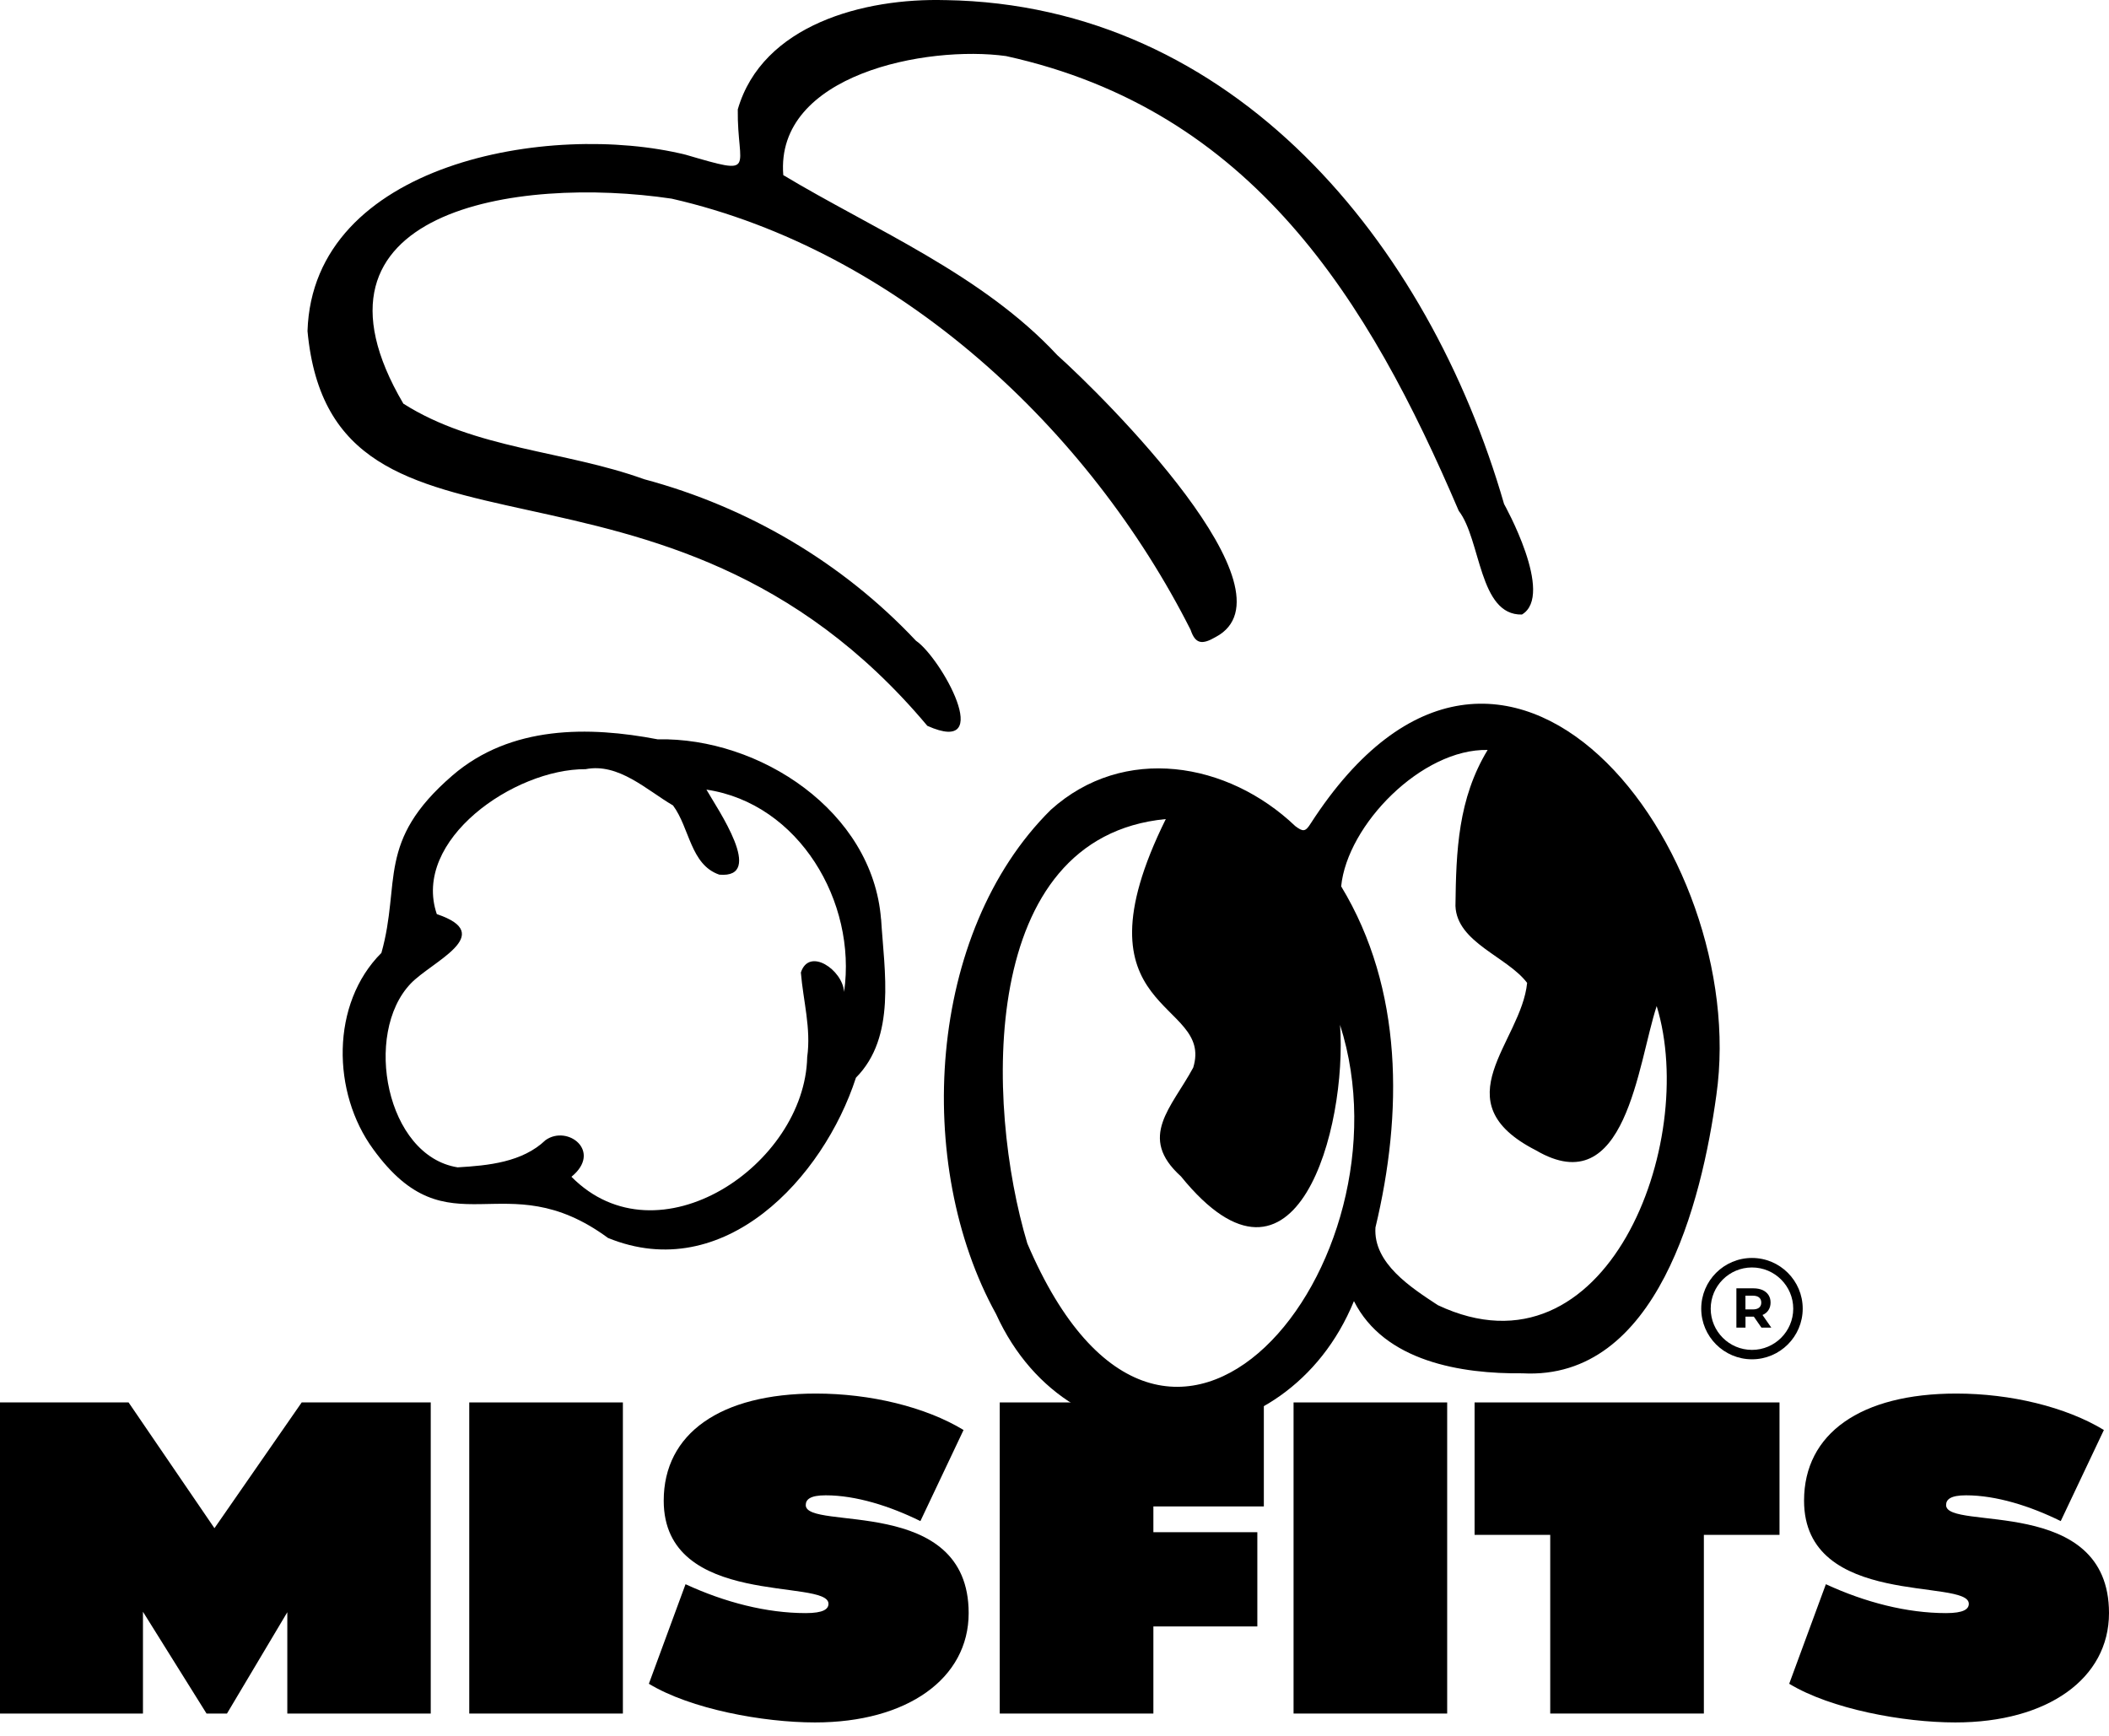
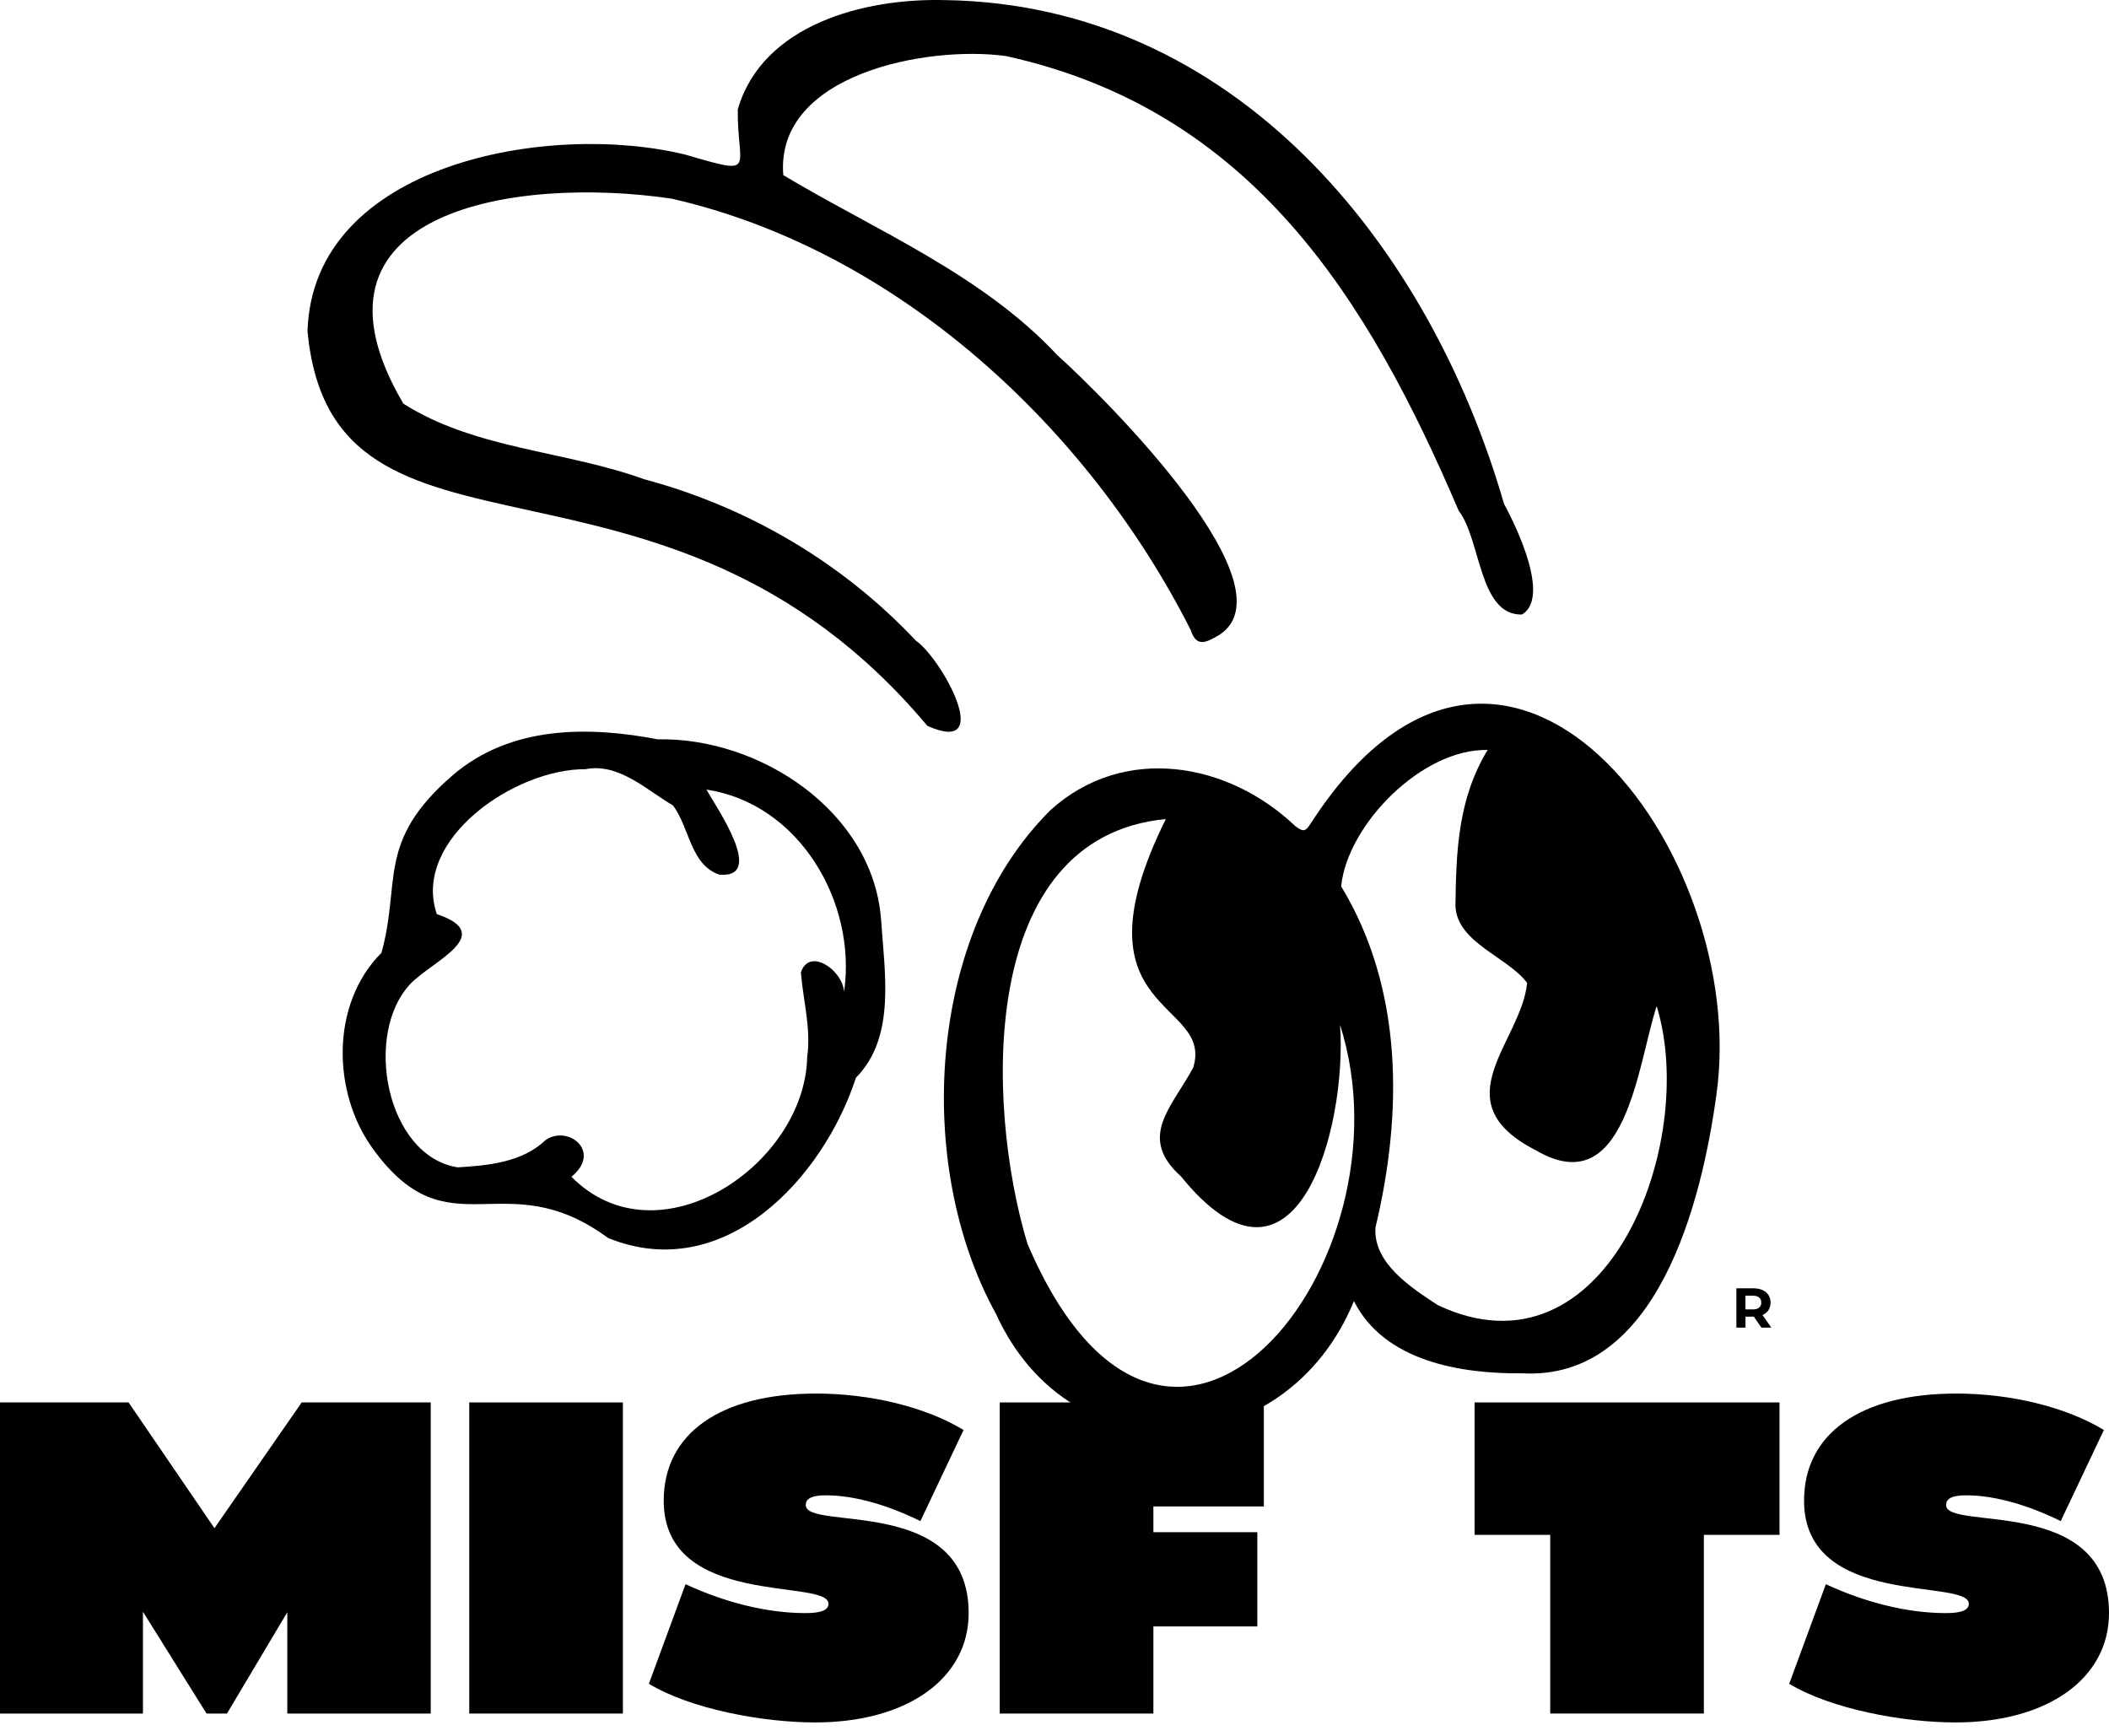
<svg xmlns="http://www.w3.org/2000/svg" width="130" height="107" viewBox="0 0 130 107" fill="none">
  <path d="M7.926 86.453L13.219 94.206L18.597 86.453H26.551V105.632H17.71V99.385L13.991 105.632H12.731L8.812 99.357V105.632H0V86.453H7.926Z" fill="black" />
  <path d="M38.395 86.453V105.632H28.925V86.453H38.395Z" fill="black" />
  <path d="M49.666 99.44C50.753 99.44 51.068 99.193 51.068 98.865C51.068 97.276 40.912 99.166 40.912 92.508C40.912 88.371 44.403 85.906 50.296 85.906C53.643 85.906 57.048 86.728 59.394 88.152L56.734 93.768C54.845 92.837 52.757 92.179 50.897 92.179C49.953 92.179 49.667 92.426 49.667 92.782C49.667 94.398 59.709 92.124 59.709 99.44C59.709 103.467 55.933 106.18 50.239 106.18C47.035 106.18 42.572 105.358 39.997 103.796L42.257 97.659C44.689 98.782 47.263 99.44 49.666 99.44Z" fill="black" />
-   <path d="M77.904 86.453V92.864H71.095V94.453H77.503V100.262H71.095V105.632H61.625V86.453L77.904 86.453Z" fill="black" />
-   <path d="M89.205 86.453V105.632H79.736V86.453H89.205Z" fill="black" />
+   <path d="M77.904 86.453V92.864H71.095V94.453H77.503V100.262H71.095V105.632H61.625V86.453L77.904 86.453" fill="black" />
  <path d="M109.69 86.453V94.617H105.027V105.631H95.557V94.617H90.894V86.453H109.69Z" fill="black" />
  <path d="M119.957 99.44C121.044 99.44 121.359 99.193 121.359 98.865C121.359 97.276 111.203 99.166 111.203 92.508C111.203 88.371 114.693 85.906 120.587 85.906C123.934 85.906 127.339 86.728 129.685 88.152L127.025 93.768C125.136 92.837 123.048 92.179 121.188 92.179C120.244 92.179 119.958 92.426 119.958 92.782C119.958 94.398 130 92.124 130 99.44C130 103.467 126.224 106.18 120.53 106.18C117.326 106.18 112.863 105.358 110.288 103.796L112.548 97.659C114.98 98.782 117.553 99.44 119.957 99.44Z" fill="black" />
  <path d="M58.281 0.006C76.047 0.291 88.056 14.947 92.712 31.07C92.712 31.07 95.854 36.678 93.812 37.883C91.152 37.942 91.294 33.269 89.918 31.491C84.364 18.493 77.193 6.796 62.011 3.456C57.139 2.782 47.777 4.573 48.282 10.795C53.833 14.13 60.539 16.907 65.176 21.897C68.033 24.454 80.175 36.499 74.933 39.27C74.106 39.751 73.684 39.71 73.391 38.83C67.162 26.497 55.432 15.45 41.405 12.247C31.859 10.827 17.846 12.948 24.863 24.883C29.29 27.696 34.813 27.773 39.694 29.538C46.134 31.261 51.95 34.701 56.46 39.498C57.997 40.538 61.41 46.646 57.162 44.744C40.863 25.317 20.484 36.804 18.955 20.41C19.28 10.046 33.877 7.468 42.267 9.538C46.772 10.858 45.432 10.446 45.477 6.743C46.992 1.525 53.253 -0.134 58.284 0.008L58.279 0.003L58.281 0.006Z" fill="black" />
  <path d="M80.792 50.763C80.467 51.284 80.32 51.284 79.844 50.927C75.682 46.959 69.266 45.873 64.775 49.919C57.124 57.488 56.316 71.805 61.394 80.997C66.04 91.201 79.303 90.343 83.457 80.209V80.205C85.333 83.933 90.077 84.699 93.843 84.658C102.173 85.112 104.897 74.066 105.797 67.513C107.948 52.453 92.709 32.311 80.792 50.763ZM63.325 76.653C60.743 68.054 60.265 51.605 71.861 50.491C65.875 62.6 74.858 61.579 73.55 65.814C72.215 68.292 70.109 70.097 72.792 72.516C79.915 81.3 83.053 69.486 82.601 63.178C82.6 63.172 82.598 63.166 82.596 63.161H82.6C82.6 63.166 82.601 63.172 82.601 63.178C87.304 77.86 71.991 96.977 63.325 76.653ZM88.628 80.456C86.999 79.384 84.637 77.881 84.784 75.668C86.467 68.654 86.513 60.979 82.67 54.639C83.045 50.842 87.649 46.142 91.699 46.231C91.699 46.23 91.701 46.228 91.701 46.227V46.231H91.699C89.876 49.236 89.755 52.447 89.715 55.848C89.802 58.107 92.908 58.968 94.133 60.59C93.771 64.264 88.802 67.912 94.678 70.913C100.234 74.171 100.948 65.57 102.119 62.02C104.706 70.459 99.027 85.359 88.628 80.456Z" fill="black" />
  <path d="M54.312 56.662L54.307 56.657C53.784 50.005 46.829 45.446 40.536 45.575C36.302 44.764 31.481 44.705 27.886 47.806C23.165 51.884 24.734 54.385 23.51 58.742C20.372 61.876 20.459 67.37 23.005 70.842C27.688 77.302 31.06 71.59 37.477 76.313C44.628 79.236 50.752 72.62 52.761 66.435C55.257 63.915 54.508 59.892 54.312 56.662ZM52.032 61.134H52.028C51.939 59.797 49.876 58.367 49.366 59.952C49.509 61.702 50.003 63.388 49.756 65.166C49.613 71.813 40.555 77.935 35.224 72.542C37.141 70.979 34.99 69.316 33.628 70.283C32.197 71.649 30.104 71.85 28.21 71.961C23.797 71.264 22.375 63.722 25.311 60.638C26.61 59.269 30.669 57.607 26.925 56.351C25.371 51.778 31.706 47.389 36.095 47.416C38.132 47.013 39.862 48.704 41.486 49.652C42.518 51.045 42.559 53.308 44.338 53.918C47.209 54.169 44.211 49.85 43.545 48.676C49.256 49.525 52.82 55.608 52.032 61.134Z" fill="black" />
-   <path d="M107.993 83.794C106.268 83.794 104.865 82.393 104.865 80.671C104.865 78.949 106.268 77.547 107.993 77.547C109.718 77.547 111.12 78.948 111.12 80.671C111.12 82.394 109.717 83.794 107.993 83.794ZM107.993 78.133C106.589 78.133 105.449 79.272 105.449 80.674C105.449 82.076 106.589 83.214 107.993 83.214C109.396 83.214 110.536 82.075 110.536 80.674C110.536 79.273 109.395 78.133 107.993 78.133Z" fill="black" />
  <path d="M108.576 81.841L108.108 81.166H107.593V81.841H107.032V79.419H108.084C108.299 79.419 108.487 79.457 108.644 79.525C108.801 79.597 108.924 79.7 109.009 79.829C109.094 79.959 109.139 80.115 109.139 80.296C109.139 80.477 109.095 80.63 109.009 80.763C108.924 80.896 108.801 80.995 108.641 81.063L109.184 81.841H108.576ZM108.433 79.982C108.344 79.911 108.217 79.873 108.047 79.873H107.59V80.719H108.047C108.215 80.719 108.344 80.682 108.433 80.61C108.522 80.535 108.566 80.432 108.566 80.299C108.566 80.166 108.522 80.057 108.433 79.986V79.982Z" fill="black" />
</svg>